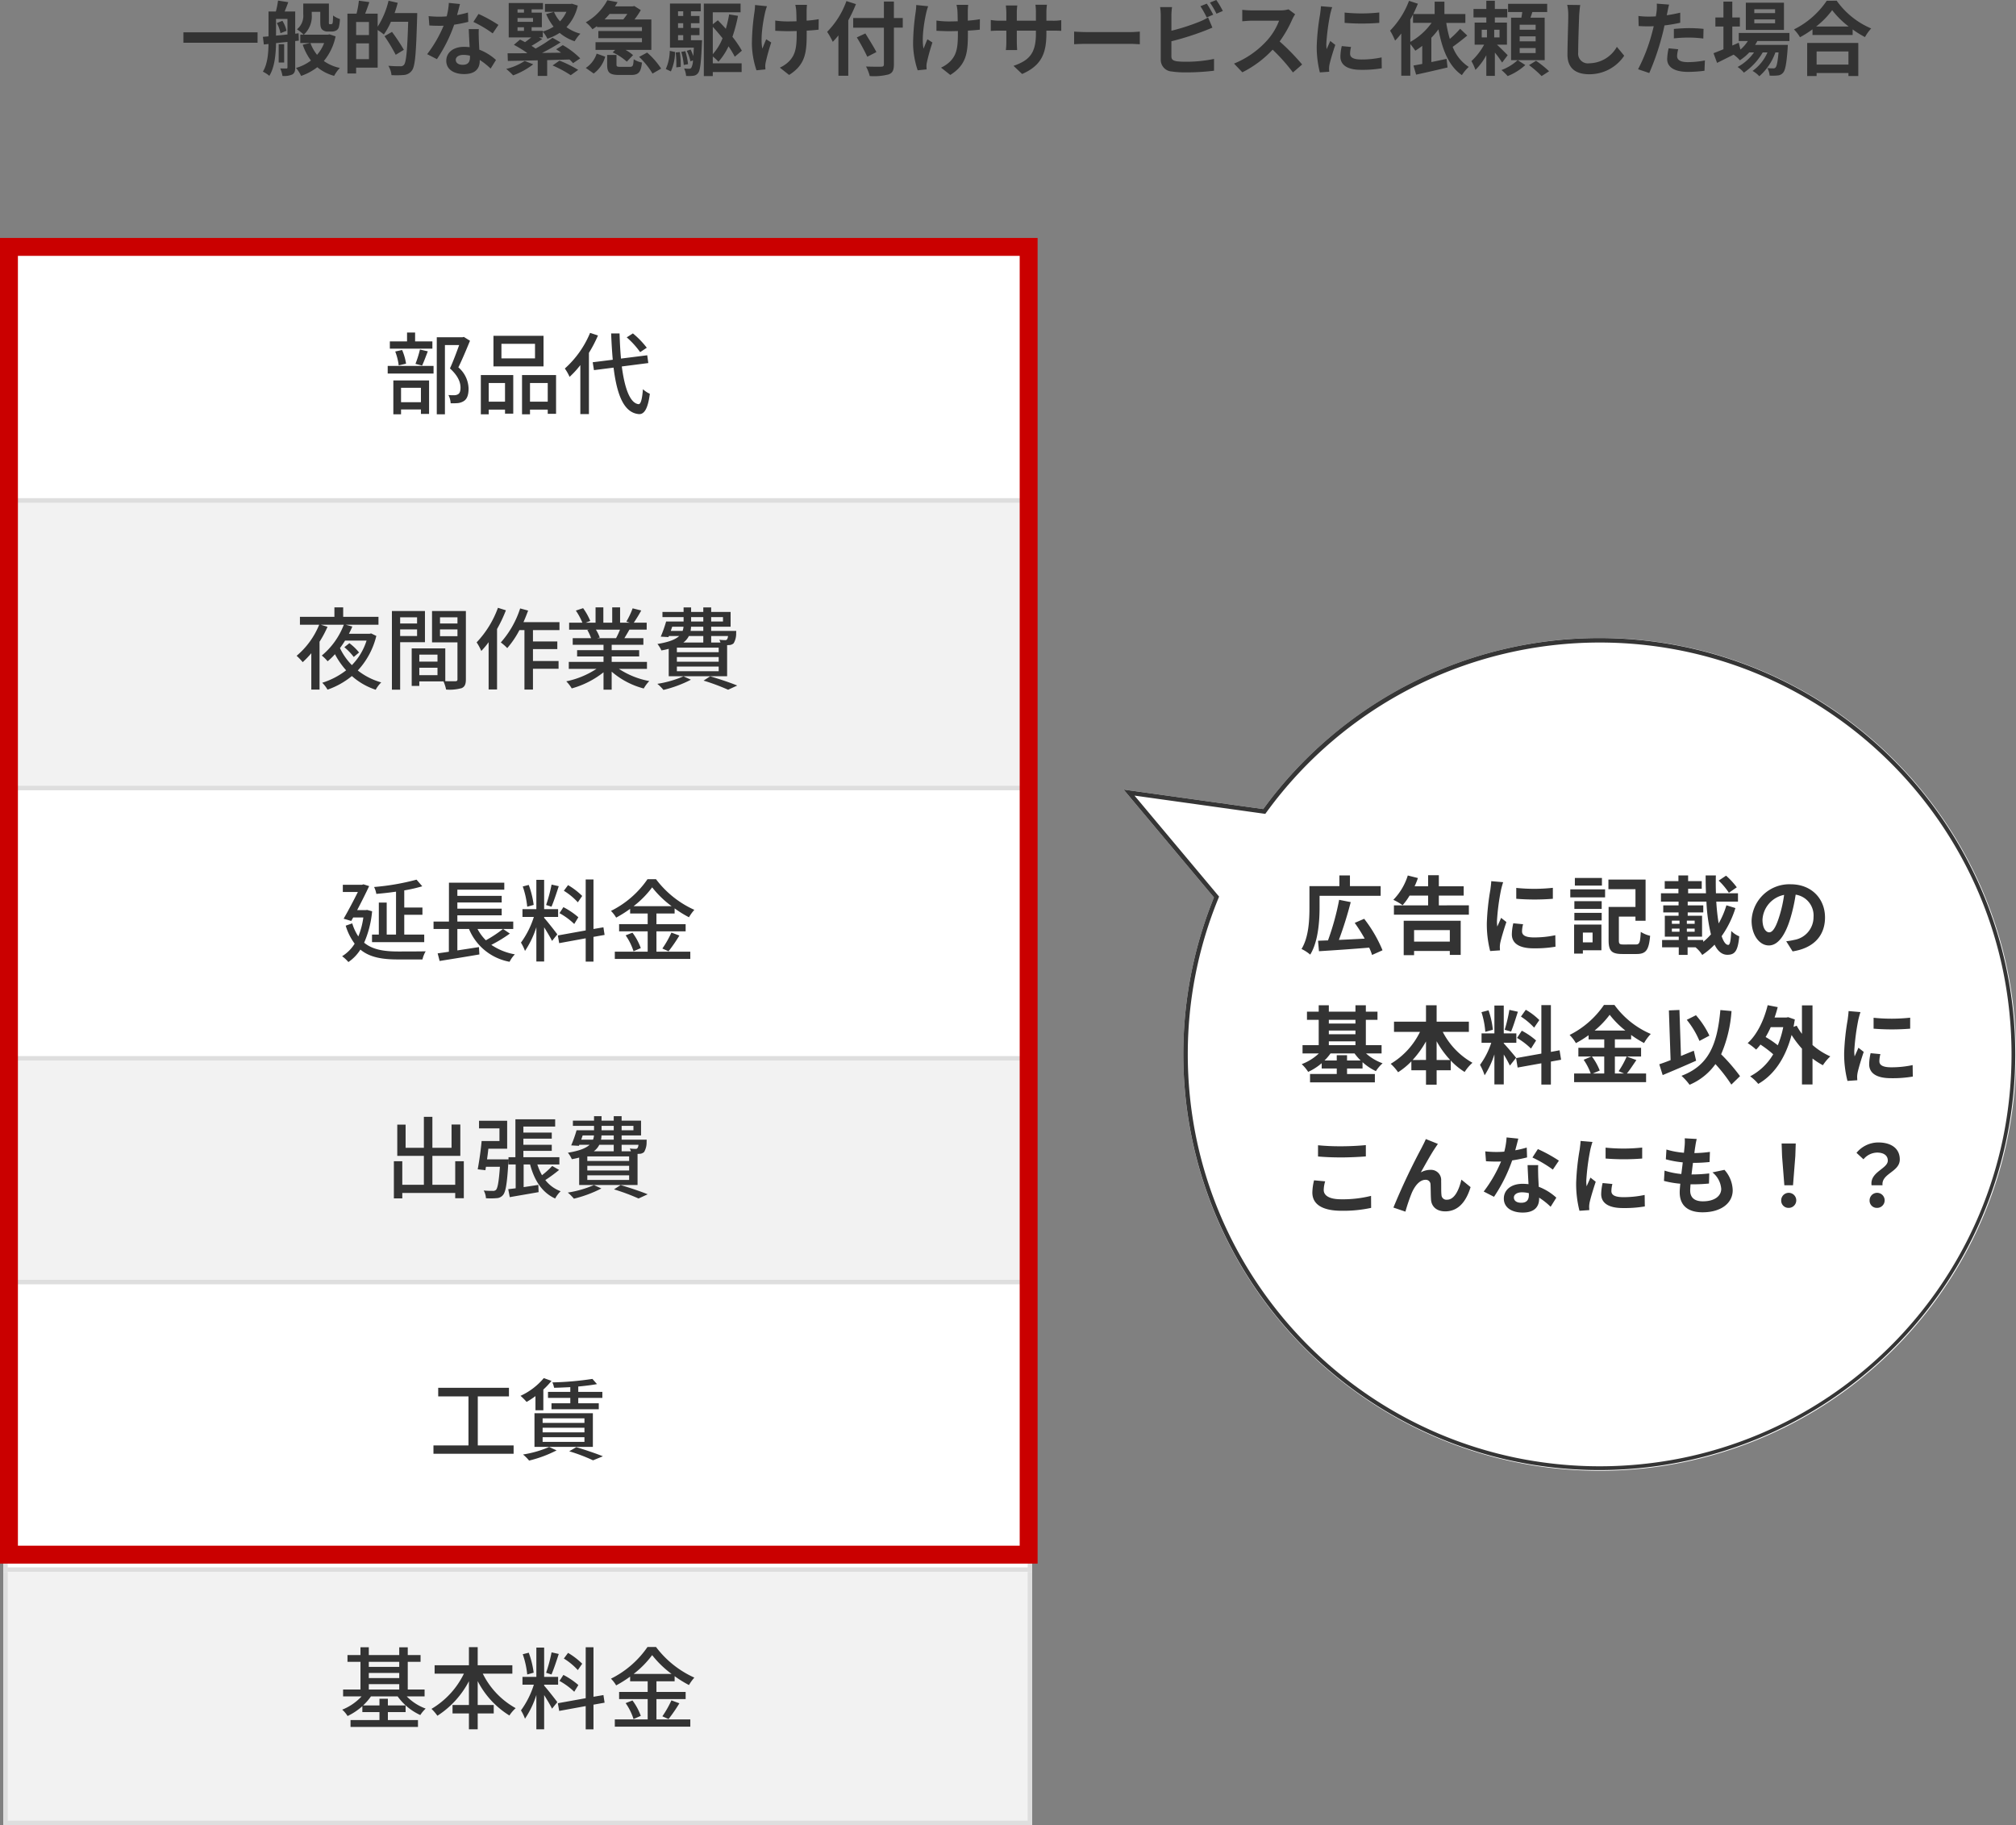
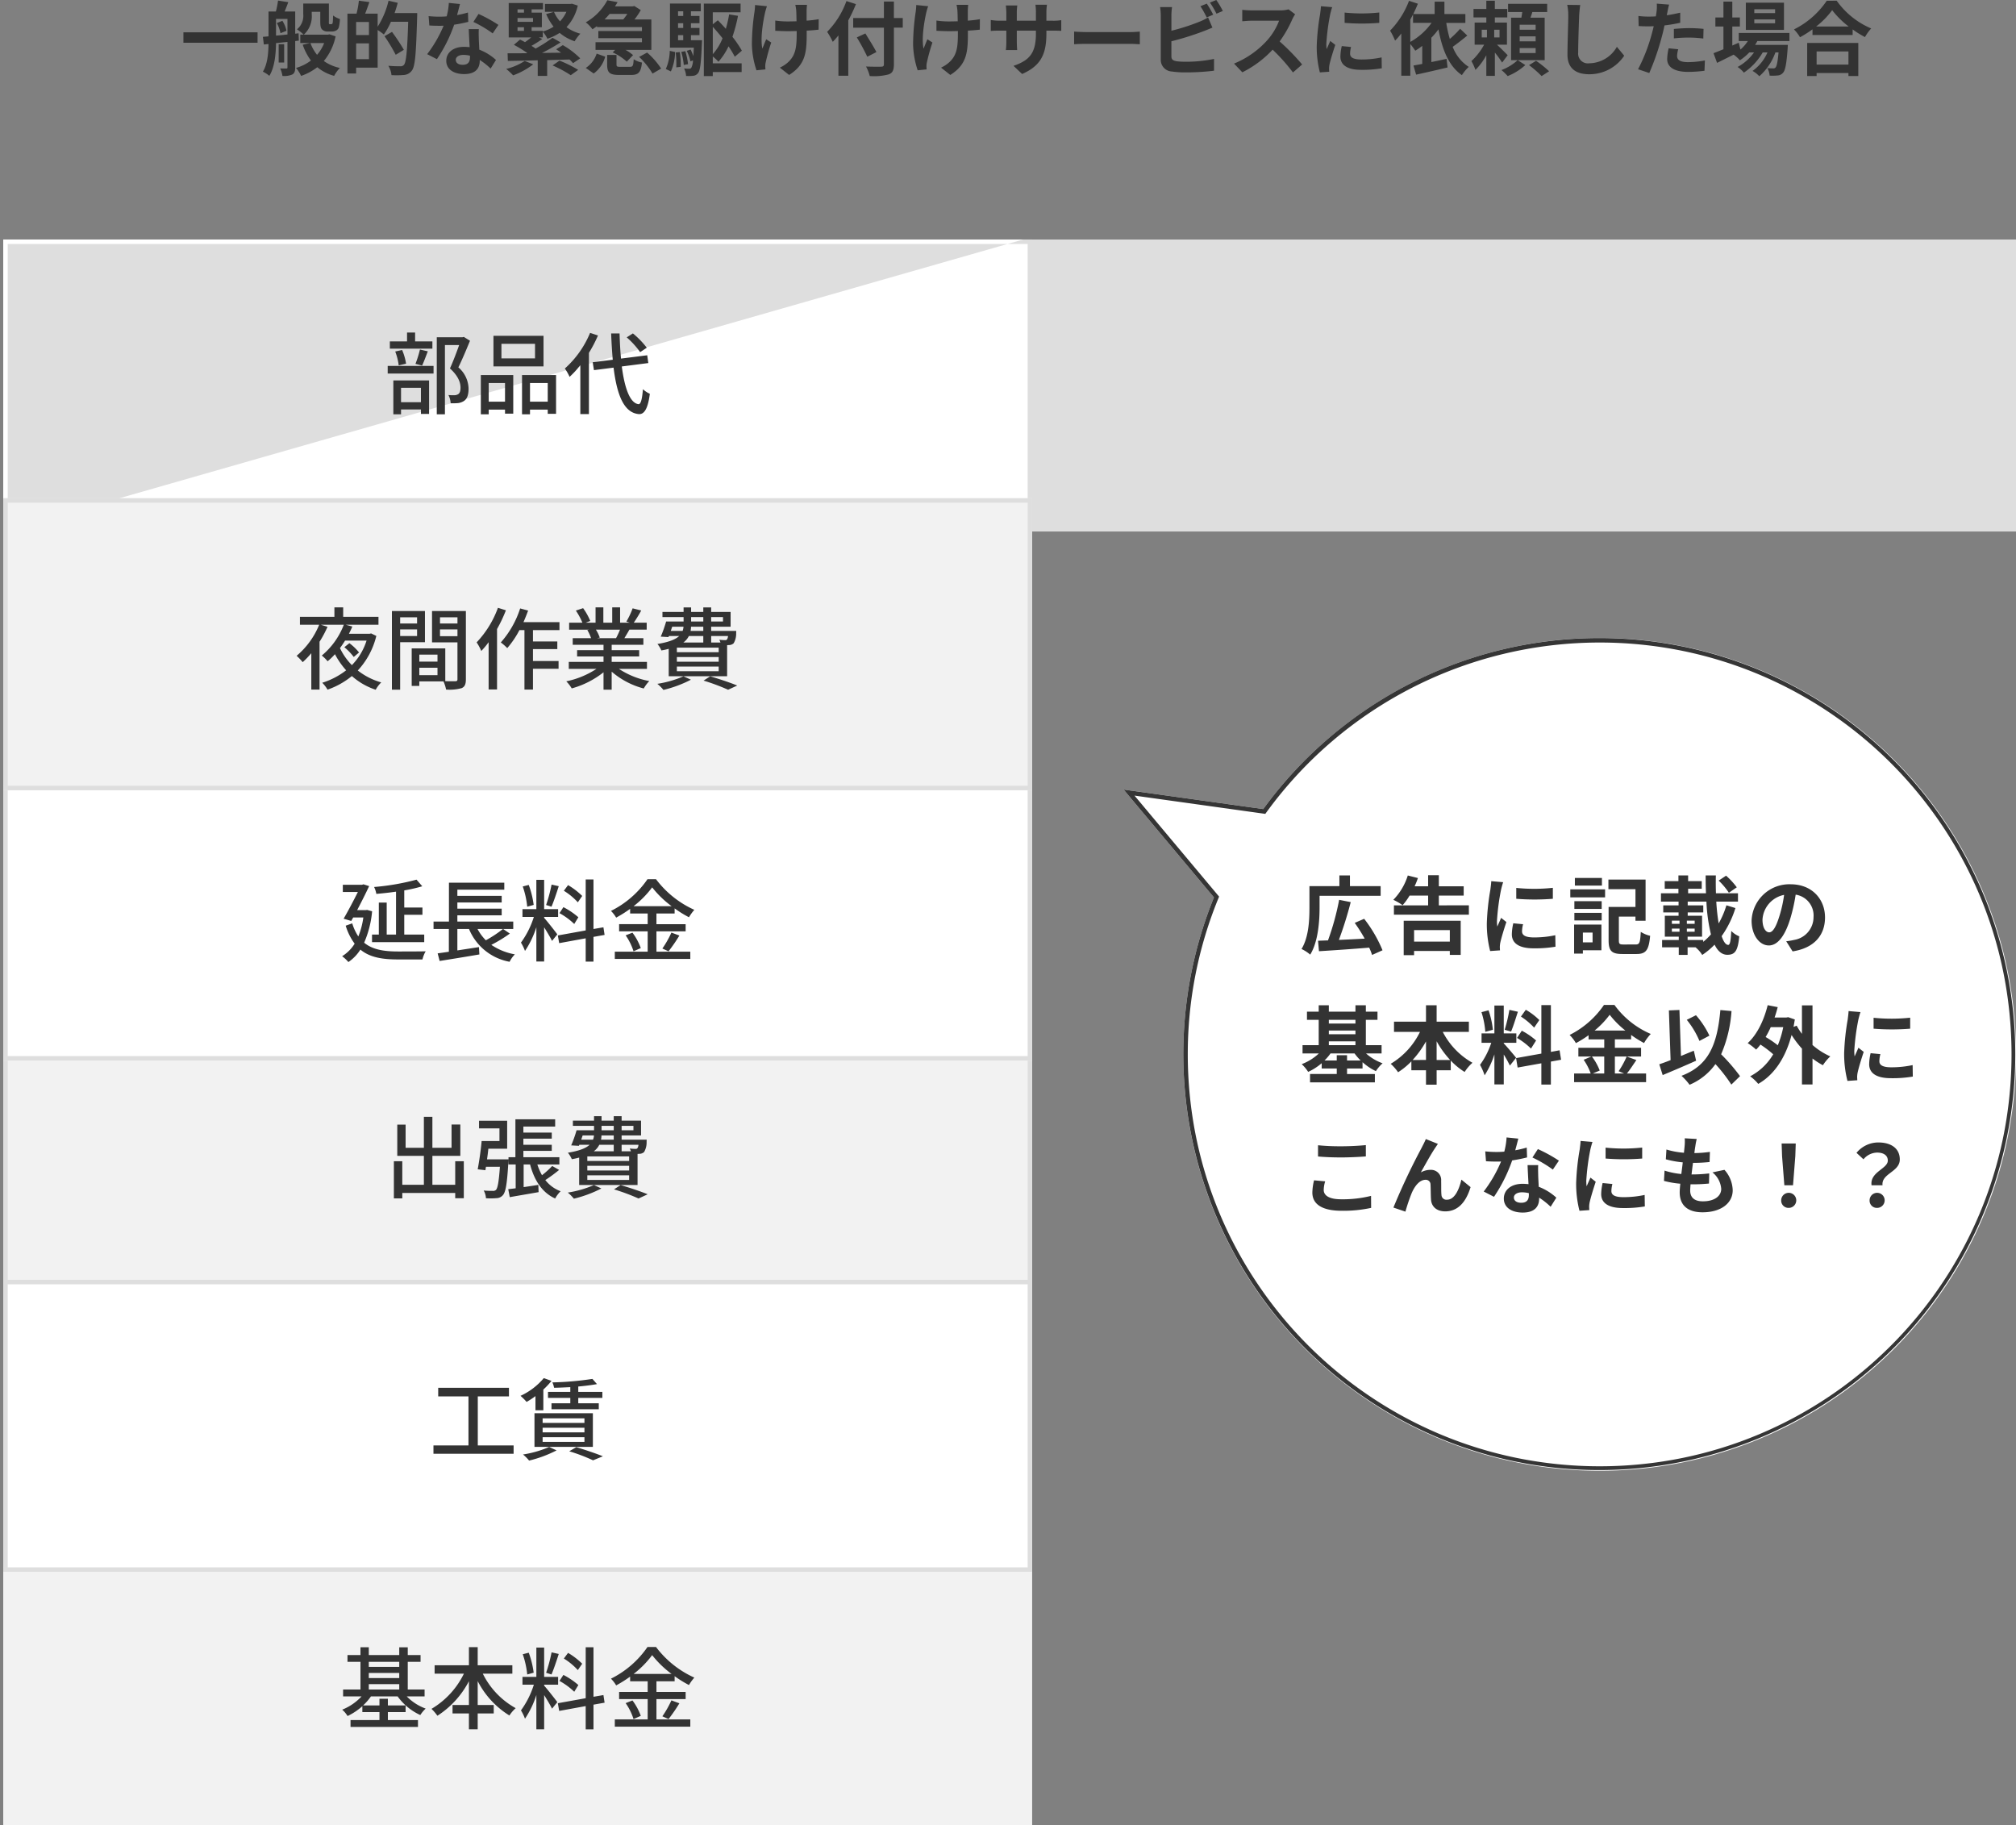
<svg xmlns="http://www.w3.org/2000/svg" width="450.224" height="407.587">
  <rect width="100%" height="100%" fill="#808080" stroke="none" />
  <path d="M40.961 7.218V9.54h16.56V7.218zm20.862-2.07a7.519 7.519 0 01.81 2.268l1.35-.54a6.988 6.988 0 00-.918-2.232zm-.18-.918h2.556v3.474c-.882.09-1.746.18-2.556.252zm5.094 4.842l-.054-1.638-.756.09v-4.95h-2.358c.252-.612.54-1.35.81-2.088l-2.286-.36a18.373 18.373 0 01-.486 2.448h-1.638v5.544l-1.26.108.216 1.71 1.044-.108c-.036 2.052-.216 4.464-1.26 6.174a6.607 6.607 0 011.44.936c1.206-1.926 1.458-4.932 1.494-7.308l2.556-.27v5.652c0 .216-.054.288-.27.288-.18 0-.774 0-1.35-.018a6.384 6.384 0 01.5 1.674 4.5 4.5 0 002.2-.324c.522-.306.648-.774.648-1.584V9.162zm-3.276.792h-1.224v4.1h1.224zm8.928-.252a8.609 8.609 0 01-1.584 2.628 9.173 9.173 0 01-1.476-2.628zm1.206-1.944l-.342.072h-5.4a5.535 5.535 0 001.764-4.554v-.54h1.908V4.79c0 1.116.126 1.512.414 1.8a1.7 1.7 0 001.206.45h.936a2.143 2.143 0 00.972-.216 1.236 1.236 0 00.612-.72 8.97 8.97 0 00.252-1.854 5.11 5.11 0 01-1.53-.792c-.018.684-.036 1.242-.072 1.494-.036.234-.072.342-.144.378a.332.332 0 01-.234.072h-.288a.183.183 0 01-.18-.09 1.938 1.938 0 01-.018-.54V.79h-5.728v2.358a3.9 3.9 0 01-1.4 3.4 10.558 10.558 0 011.494 1.188h-.756v1.872h2.2l-1.656.378a12.819 12.819 0 001.836 3.528 9.963 9.963 0 01-3.33 1.656 8.074 8.074 0 011.134 1.782 12.684 12.684 0 003.618-1.944 9.8 9.8 0 003.76 1.93 7.75 7.75 0 011.278-1.764 9.7 9.7 0 01-3.582-1.548 12.591 12.591 0 002.628-5.508zm5.94 5.544V9.684h2.862v3.528zm2.862-5.382h-2.862V4.914h2.862zm5.724-4.914c.27-.756.5-1.512.7-2.286L86.769.162a18.618 18.618 0 01-2.43 5.8V3.046h-2.79c.306-.774.63-1.674.936-2.574l-2.34-.324a19.3 19.3 0 01-.522 2.9h-2.034v13.368h1.944v-1.314h4.806V6.696a13.368 13.368 0 011.384 1.008 15.528 15.528 0 001.584-2.844h3.852c-.2 6.354-.432 9.054-.954 9.63a.96.96 0 01-.792.306c-.468 0-1.53 0-2.682-.108a5.044 5.044 0 01.7 2.088 20.177 20.177 0 002.826-.036 2.4 2.4 0 001.728-.99c.738-.954.936-3.816 1.17-11.862.018-.252.018-.972.018-.972zm2.07 8.208a43.443 43.443 0 00-2.646-4l-1.674.954a38.516 38.516 0 012.5 4.158zM102.723.9l-2.484-.252a15.136 15.136 0 01-.486 3.006c-.558.054-1.1.072-1.638.072a22.74 22.74 0 01-2.394-.126l.162 2.088c.774.054 1.512.072 2.25.072.306 0 .612 0 .936-.018a28.359 28.359 0 01-3.672 6.354l2.178 1.116a33.167 33.167 0 003.852-7.7 31.227 31.227 0 003.15-.63l-.072-2.088a22.066 22.066 0 01-2.43.576c.266-.98.5-1.894.648-2.47zm-.936 12.456c0-.63.666-1.1 1.71-1.1a6.466 6.466 0 011.458.18v.36c0 .99-.378 1.674-1.62 1.674-.994.002-1.552-.448-1.552-1.114zm5.148-6.858h-2.25c.036 1.1.126 2.7.2 4.032-.414-.036-.81-.072-1.242-.072-2.5 0-3.978 1.35-3.978 3.114 0 1.98 1.764 2.97 4 2.97 2.556 0 3.474-1.3 3.474-2.97v-.182a15.259 15.259 0 012.43 1.926l1.196-1.926a11.771 11.771 0 00-3.726-2.3c-.036-.9-.09-1.764-.108-2.286-.018-.794-.054-1.55 0-2.306zm3.1.954l1.278-1.89a31.006 31.006 0 00-4.446-2.448l-1.152 1.782a25.979 25.979 0 014.308 2.556zm7.146 6.156a13.23 13.23 0 01-4.13 1.782 16.837 16.837 0 011.548 1.44 16.905 16.905 0 004.482-2.466zm6.228 1.008a25.991 25.991 0 014.05 2.178l1.664-1.188a26.549 26.549 0 00-4.176-2.07zm-7.83-8.532h1.44v.81h-1.44zm1.44-4v.738h-1.44V2.09zm2.016 2.79h-3.456v-.846h3.456zm5.166 6.138c.36.234.738.486 1.116.756l-4.266.054a45.247 45.247 0 004.14-2.358l-1.8-1.026a32.219 32.219 0 01-3.78 2.412c-.27-.2-.576-.4-.918-.612a25.572 25.572 0 002.412-1.53l-.756-.36h.874V7.09a6.516 6.516 0 011.026 1.566 12.02 12.02 0 002.736-1.314 10.137 10.137 0 003.348 1.872 8.892 8.892 0 011.278-1.692 9.273 9.273 0 01-3.1-1.458 10.2 10.2 0 002.52-4.824l-1.3-.414-.342.054h-5.688v1.764h4.788a7.84 7.84 0 01-1.422 2.124 7.585 7.585 0 01-1.35-2.124l-1.746.5a12.41 12.41 0 001.656 2.808 8.887 8.887 0 01-2.404 1.086V6.89h-2.5v-.81h2.286V2.822h-2.286V2.09h2.538V.668h-7.65v7.686h5.022c-.414.36-.9.72-1.386 1.062a13.233 13.233 0 00-1.116-.576l-1.368 1.17a26.2 26.2 0 012.97 1.818l-.108.054c-1.6.018-3.06.018-4.266.018l.054 1.71c1.818-.036 4.14-.072 6.678-.144v3.49h2.106v-3.528c1.656-.054 3.33-.09 4.986-.144a6.59 6.59 0 01.792.828l1.6-1.08a18.036 18.036 0 00-3.888-2.952zm15.894-7.9c-.27.414-.594.846-.9 1.224h-4.176c.4-.4.774-.81 1.116-1.224zm-6.772 2.936h10.04v.882h-9.74v1.6h9.738v.9h-10.366v1.71h4.392l-.558.558a12.406 12.406 0 013.15 2.07l1.4-1.458a9.155 9.155 0 00-1.692-1.17h5.778v-6.8h-3.762a16.323 16.323 0 001.4-2.088l-1.458-.918-.342.09h-3.96c.2-.306.4-.63.576-.936l-2.286-.432a12.406 12.406 0 01-4.816 4.934 7.179 7.179 0 011.494 1.548c.36-.234.684-.468 1.008-.7zm-.738 10.368a6.894 6.894 0 002.574-3.762l-1.908-.684a6.045 6.045 0 01-2.43 3.2zm5.958-1.494c-.738 0-.864-.054-.864-.54v-2.106h-2.088v2.142c0 1.764.5 2.322 2.7 2.322h2.61c1.656 0 2.232-.54 2.466-2.772a5.107 5.107 0 01-1.844-.738c-.09 1.476-.216 1.692-.828 1.692zm4.194-2.214a17.342 17.342 0 012.986 3.726l1.926-1.116a17.041 17.041 0 00-3.132-3.582zm7.086 3.24a10.883 10.883 0 00.936-4.338l-1.188-.252a10.2 10.2 0 01-.882 4.05zm1.08-4.23a21.307 21.307 0 01.126 3.33l.99-.126a17.641 17.641 0 00-.2-3.294zm1.242-.126a14.735 14.735 0 01.558 2.916l.954-.18a14.422 14.422 0 00-.612-2.9zm-.72-3.744h1.152v1.134h-1.154zm1.152-5.328v1.044h-1.154V2.52zm0 3.726h-1.154V5.184h1.152zm1.728 2.736V7.848h1.908v-1.6h-1.908V5.186h1.908v-1.62h-1.908V2.52h2.2V.79h-6.882v9.846h5.328c-.036.738-.072 1.35-.108 1.89a13.091 13.091 0 00-.612-1.458l-.864.288a9.909 9.909 0 01.828 2.34l.558-.216a3.688 3.688 0 01-.36 1.638.52.52 0 01-.486.234 7.741 7.741 0 01-1.134-.072 4.636 4.636 0 01.45 1.676 9 9 0 001.62-.036 1.483 1.483 0 001.08-.648c.432-.54.648-2.232.828-6.57.018-.234.036-.72.036-.72zm4.88-2.992a43.836 43.836 0 012.178 2.556 11.707 11.707 0 01-2.178 3.546zm0 6.624a10.309 10.309 0 011.26 1.17 14.03 14.03 0 002.25-3.438 21 21 0 011.4 2.322l1.584-1.35a24.347 24.347 0 00-2.106-3.1 34.794 34.794 0 001.242-4.68l-1.98-.324a29.067 29.067 0 01-.738 3.222 46.23 46.23 0 00-1.782-1.908l-1.134.9V2.746h6.21V.81h-8.208v16.18h2v-.9h6.444v-1.942h-6.444zM180.223 1.08h-2.61a8.574 8.574 0 01.2 1.242c.036.486.054 1.422.072 2.43-.684.018-1.386.036-2.034.036a18.931 18.931 0 01-2.718-.2v2.286c.882.036 2 .09 2.772.09.666 0 1.332-.018 2.016-.036v.648c0 3.042-.288 4.644-1.674 6.084a6.984 6.984 0 01-2.088 1.44l2.07 1.638c3.6-2.286 3.924-4.9 3.924-9.144V6.84a40.007 40.007 0 002.664-.216l.018-2.34a23.678 23.678 0 01-2.7.324v-2.3c.02-.4.038-.832.088-1.228zm-8.942.31l-2.664-.27a12.2 12.2 0 01-.126 1.566 50.546 50.546 0 00-.576 7.182 19.577 19.577 0 001.026 5.828l2-.2c-.018-.25-.038-.556-.038-.736a4.056 4.056 0 01.108-.882 44.425 44.425 0 011.224-4.388l-1.116-.72c-.306.666-.63 1.53-.864 2.088-.486-2.232.144-6.012.594-8.01a14.348 14.348 0 01.432-1.458zM189.029.238a18.843 18.843 0 01-4.306 6.872 17.479 17.479 0 011.26 2.232c.414-.432.846-.918 1.26-1.44v9.018h2.2V4.554a33.062 33.062 0 001.71-3.636zm12.582 3.78h-1.98V.346h-2.232v3.672h-6.858v2.16h6.858v8.172c0 .4-.162.54-.612.54-.414.018-2 .018-3.384-.036a8.526 8.526 0 01.828 2.124 12.8 12.8 0 004.212-.36c.864-.324 1.188-.882 1.188-2.268V6.174h1.98zm-5.888 7.61c-.54-1.08-1.656-2.844-2.466-4.158l-1.908.882a46.6 46.6 0 012.34 4.32zm20.5-10.548h-2.61a8.574 8.574 0 01.2 1.242c.036.486.054 1.422.072 2.43-.684.018-1.386.036-2.034.036a18.931 18.931 0 01-2.718-.2v2.286c.882.036 2 .09 2.772.09.666 0 1.332-.018 2.016-.036v.648c0 3.042-.288 4.644-1.674 6.084a6.984 6.984 0 01-2.088 1.44l2.07 1.638c3.6-2.286 3.924-4.9 3.924-9.144V6.84a40.007 40.007 0 002.664-.216l.018-2.34a23.679 23.679 0 01-2.7.324v-2.3c.02-.4.038-.832.088-1.228zm-8.942.31l-2.664-.27a12.2 12.2 0 01-.126 1.566 50.546 50.546 0 00-.576 7.182 19.577 19.577 0 001.026 5.828l2-.2c-.018-.25-.038-.556-.038-.736a4.056 4.056 0 01.108-.882 44.426 44.426 0 011.224-4.388l-1.116-.72c-.306.666-.63 1.53-.864 2.088-.486-2.232.144-6.012.594-8.01a14.348 14.348 0 01.432-1.458zm26.406 6.044V6.84h1.336c.954 0 1.584.018 1.98.054V4.5a10.666 10.666 0 01-1.98.126h-1.336v-1.89a11.34 11.34 0 01.126-1.674h-2.574a11.878 11.878 0 01.108 1.674v1.89h-4.266V2.844a11 11 0 01.108-1.62h-2.556c.054.54.108 1.1.108 1.62v1.782h-1.53a11.692 11.692 0 01-1.944-.162v2.448a22.31 22.31 0 011.944-.072h1.53v2.45a14.557 14.557 0 01-.108 1.89h2.52c-.018-.36-.072-1.1-.072-1.89V6.84h4.266v.684c0 4.428-1.53 5.976-5 7.182l1.922 1.818c4.338-1.908 5.418-4.626 5.418-9.09zm6.192-.378v2.826c.666-.054 1.872-.09 2.9-.09h9.664c.756 0 1.674.072 2.106.09V7.056c-.468.036-1.26.108-2.106.108h-9.666c-.936 0-2.254-.054-2.898-.108zM269.507.81l-1.422.58a21.542 21.542 0 011.4 2.5l1.458-.612A27.798 27.798 0 00269.507.81zm2.124-.81l-1.422.576a19.084 19.084 0 011.458 2.484l1.422-.612A19.87 19.87 0 00271.631 0zm-9.882 1.584h-2.664a14.893 14.893 0 01.144 1.872v9.81a2.6 2.6 0 002.466 2.7 20.036 20.036 0 003.024.2 51.149 51.149 0 006.404-.376v-2.632a30.494 30.494 0 01-6.264.63 16.835 16.835 0 01-2.088-.108c-.81-.162-1.17-.36-1.17-1.134v-3.33a62.131 62.131 0 007.056-2.2c.594-.216 1.4-.558 2.106-.846l-.968-2.28a11.641 11.641 0 01-1.962.972 45.4 45.4 0 01-6.228 2v-3.4a13.523 13.523 0 01.144-1.878zm27.486 1.6l-1.476-1.1a6.451 6.451 0 01-1.854.234h-6.354a20.11 20.11 0 01-2.124-.126v2.556c.378-.018 1.368-.126 2.124-.126h6.1a13.947 13.947 0 01-2.682 4.41 20.178 20.178 0 01-7.38 5.166l1.856 1.948a23.71 23.71 0 006.768-5.056 41.047 41.047 0 014.536 5.092l2.052-1.782a50.6 50.6 0 00-5.022-5.148 26.464 26.464 0 002.826-4.95 8.5 8.5 0 01.63-1.112zm11.052-.378v2.3a48.311 48.311 0 007.74 0V2.79a37.014 37.014 0 01-7.74.018zm1.436 7.684l-2.07-.2a11 11 0 00-.306 2.34c.004 1.86 1.498 2.96 4.594 2.96a25.492 25.492 0 004.644-.342l-.036-2.43a21.278 21.278 0 01-4.518.468c-1.836 0-2.52-.486-2.52-1.278a6.11 6.11 0 01.212-1.518zm-4.212-8.892l-2.516-.208c-.018.576-.126 1.26-.18 1.764a50.191 50.191 0 00-.756 7.128 23.01 23.01 0 00.7 5.886l2.09-.148c-.018-.252-.036-.54-.036-.738a5.431 5.431 0 01.09-.846c.2-.954.792-2.916 1.3-4.41l-1.12-.882c-.252.594-.54 1.224-.81 1.836a8.684 8.684 0 01-.072-1.17 47.741 47.741 0 01.864-6.606c.072-.324.306-1.224.45-1.602zm17.442 2.772c.216-.378.414-.756.612-1.152v1.89h4.14a14.513 14.513 0 01-4.748 4.252zm11.128 2.056a21.239 21.239 0 01-2.3 2.268 26.754 26.754 0 01-.792-3.582h4.266v-1.98h-4.68V.378h-2.182v2.754h-4.77a37.23 37.23 0 001.026-2.3l-1.98-.648a19.228 19.228 0 01-4.23 6.66 14.347 14.347 0 011.116 2.232 15.577 15.577 0 001.386-1.6v9.426h2.016V9.828a17.708 17.708 0 011.116 1.494 17.136 17.136 0 001.55-1.08v4.032c-.72.144-1.386.252-1.962.36l.594 2.034a325.683 325.683 0 007.018-1.602l-.216-1.926c-1.134.252-2.3.5-3.4.72V8.424a15.827 15.827 0 001.584-1.872c.864 4.554 2.3 8.208 5.238 10.224a9.426 9.426 0 011.528-1.836 9.191 9.191 0 01-3.584-4.482c1.026-.72 2.214-1.656 3.258-2.52zm4.824.216h1.17v1.71h-1.17zm3.978 1.71h-1.188v-1.71h1.188zm1.818 3.978c-.342-.36-1.584-1.6-2.394-2.358h2.232V5.04h-2.7V3.89h2.772V2h-2.772V.164h-1.908V2h-2.862v1.89h2.862v1.152h-2.608v4.932h2.124a14.458 14.458 0 01-2.844 3.672 11.359 11.359 0 01.9 1.962 13.72 13.72 0 002.43-3.276v4.606h1.908v-5.2a21.56 21.56 0 011.62 2.232zm2.232 1.1a11.041 11.041 0 01-3.618 2.212 12.351 12.351 0 011.386 1.35 13.076 13.076 0 003.942-2.466zm4.014-6.786h-3.564V5.526h3.564zm0 2.592h-3.564V8.118h3.564zm0 2.61h-3.564v-1.118h3.564zm2.016-7.9h-3.168c.144-.4.288-.828.414-1.26h3.314V.85h-8.73v1.836h3.168a27.47 27.47 0 01-.2 1.26h-2.3v9.486h7.506zm-3.492 10.6a23.565 23.565 0 012.808 2.444l1.674-1.078a23.975 23.975 0 00-2.916-2.34zm11.43-13.428l-2.9-.036a11.48 11.48 0 01.234 2.43c0 1.548-.18 6.282-.18 8.694 0 3.078 1.908 4.374 4.86 4.374a9.318 9.318 0 007.812-4.14l-1.638-1.98a7.2 7.2 0 01-6.156 3.672 2.175 2.175 0 01-2.484-2.412c0-2.232.144-6.264.216-8.208.038-.722.128-1.64.236-2.396zM374.789 11l-2.142-.216a12.588 12.588 0 00-.324 2.406c0 1.818 1.638 2.862 4.662 2.862a28.9 28.9 0 003.672-.252l.09-2.3a21.125 21.125 0 01-3.744.378c-1.926 0-2.466-.594-2.466-1.386a6.167 6.167 0 01.252-1.494zm-2.034-9.972l-2.754-.216a9.227 9.227 0 01-.054 1.818q-.054.432-.162 1.026-.837.054-1.62.054a17.813 17.813 0 01-2.268-.144l.054 2.25c.63.036 1.314.072 2.178.072.378 0 .774-.018 1.188-.036-.108.522-.252 1.026-.378 1.512a38.973 38.973 0 01-3.116 8.098l2.5.846a55.936 55.936 0 002.862-8.334c.2-.738.378-1.53.54-2.3a33.136 33.136 0 003.51-.594V2.83c-.99.234-2 .432-3.006.576.054-.252.108-.486.144-.684.076-.4.238-1.21.382-1.696zm1.062 5.436V8.57a30.927 30.927 0 013.474-.18 26.388 26.388 0 013.1.216l.054-2.16a31.653 31.653 0 00-3.168-.162c-1.154-.002-2.454.088-3.46.178zm22.606-3.53h-4.644V2.07h4.644zm0 2.268h-4.644v-.864h4.644zm1.98-4.608h-8.514v6.084h8.514zm1.224 8.568v-1.8h-11.32v1.8h2.034a8.768 8.768 0 01-1.656 1.908l-.378-1.53-1.44.63V5.922h1.692V3.906h-1.692V.36h-1.98v3.546h-1.8v2.016h1.8v5.076c-.846.342-1.6.648-2.214.882l.792 2.16c1.1-.54 2.394-1.188 3.69-1.836a7.414 7.414 0 011.4 1.26 11.185 11.185 0 002.106-1.764h1.062a10.858 10.858 0 01-3.672 3.258 6.324 6.324 0 011.4 1.26 13.735 13.735 0 004.212-4.518h1.062a9.9 9.9 0 01-3.34 4.14 5.9 5.9 0 011.512 1.188 12.827 12.827 0 003.6-5.328h.7c-.2 2.178-.414 3.1-.666 3.366a.616.616 0 01-.54.2c-.234 0-.7 0-1.278-.054a4.269 4.269 0 01.486 1.674 11.314 11.314 0 001.818-.036 1.678 1.678 0 001.188-.612c.486-.522.774-1.962 1.026-5.472.018-.252.036-.738.036-.738h-7.308c.18-.288.36-.576.5-.864zm13.176 2.322v2.934h-7.11v-2.934zm-9.216 5.49h2.106v-.666h7.11v.666h2.2V9.59h-11.414zm2-11.052a18.392 18.392 0 003.582-3.654 19.718 19.718 0 003.69 3.654zm2.376-5.76a19.056 19.056 0 01-7.326 6.408 8.741 8.741 0 011.35 1.746 25.08 25.08 0 002.79-1.764v1.26h8.964V6.57a21.59 21.59 0 002.754 1.71 10.462 10.462 0 011.386-1.926 18.082 18.082 0 01-7.7-6.192z" fill="#333" />
  <path d="M264.266 235.462a92.708 92.708 0 016.836-35.06l-20.177-24.086 31.189 4.357a92.988 92.988 0 11-17.848 54.789z" fill="#fff" />
  <path d="M357.244 143.484a92.018 92.018 0 00-74.319 37.779l-.353.483-29.212-4.08 18.895 22.556-.23.562a91.48 91.48 0 00-6.762 34.682 92.664 92.664 0 001.869 18.538 91.471 91.471 0 0013.842 32.88 92.251 92.251 0 0040.469 33.326 91.509 91.509 0 0017.264 5.359 92.883 92.883 0 0037.076 0 91.471 91.471 0 0032.888-13.839 92.252 92.252 0 0033.326-40.469 91.51 91.51 0 005.359-17.264 92.882 92.882 0 000-37.076 91.469 91.469 0 00-13.839-32.887 92.253 92.253 0 00-40.471-33.323 91.507 91.507 0 00-17.264-5.359 92.661 92.661 0 00-18.538-1.868m0-1a92.9 92.9 0 11-86.142 57.918l-20.177-24.086 31.189 4.357a92.851 92.851 0 0175.13-38.189z" fill="#353535" />
  <path d="M294.693 200.047h13.642v-2.166h-6.859v-2.394h-2.356v2.394h-6.688v4.788c0 2.679-.133 6.574-1.767 9.253a8.682 8.682 0 011.938 1.254c1.786-2.869 2.09-7.5 2.09-10.507zm14.06 12.16a30.122 30.122 0 00-4.1-7.03l-2.109.912a35.716 35.716 0 012.223 3.515c-1.957.114-3.952.209-5.757.285a85.329 85.329 0 002.641-8.436l-2.584-.513a58.164 58.164 0 01-2.493 9.063c-.817.019-1.558.057-2.223.076l.209 2.337a548.63 548.63 0 0011.21-.798 11.571 11.571 0 01.646 1.634zm15.029-4.5v2.565h-7.98v-2.568zm-10.3 5.586h2.318v-.932h7.98v.874h2.432v-7.621h-12.728zm7.849-11.118v-2.185h5.548v-2.071h-5.548v-2.47h-2.394v2.47h-3.021a16.963 16.963 0 00.741-1.843l-2.261-.57a13.59 13.59 0 01-3.23 5.434 13.069 13.069 0 012.071 1.2 13.34 13.34 0 001.558-2.147h4.142v2.185h-7.638v2.083h16.739v-2.09zm17.29-3.9v2.432a51 51 0 008.17 0v-2.446a39.07 39.07 0 01-8.17.019zm1.52 8.113l-2.185-.209a11.608 11.608 0 00-.323 2.47c0 1.962 1.576 3.121 4.845 3.121a26.908 26.908 0 004.9-.361l-.038-2.565a22.46 22.46 0 01-4.769.494c-1.938 0-2.66-.513-2.66-1.349a6.449 6.449 0 01.23-1.596zm-4.446-9.386l-2.66-.228c-.019.608-.133 1.33-.19 1.862a52.981 52.981 0 00-.8 7.524 24.288 24.288 0 00.743 6.218l2.2-.152a12.48 12.48 0 01-.038-.779 5.733 5.733 0 01.095-.893c.209-1.007.836-3.078 1.368-4.655l-1.174-.931c-.266.627-.57 1.292-.855 1.938a9.166 9.166 0 01-.075-1.235 50.393 50.393 0 01.912-6.973c.075-.337.322-1.292.474-1.691zm22.059-.95h-6.045v1.71h6.042zm-2.09 12.2v2.185h-2.166v-2.182zm1.976-1.786h-6.1v6.482h1.957v-.741h4.142zm-6.042-.931h6.1v-1.688h-6.1zm0-2.565h6.1v-1.729h-6.1zm-.912-2.584h7.771V198.6h-7.771zm11.894 10.529c-.893 0-1.045-.133-1.045-.931v-5.3h3.705v.931h2.261v-9.2h-8.3v2.146h6.042v3.971h-6v7.448c0 2.432.741 3.059 3.1 3.059h3.135c2.147 0 2.755-.912 3.04-4.066a6.774 6.774 0 01-2.09-.874c-.133 2.375-.266 2.812-1.121 2.812zm25.289-12.768a16.569 16.569 0 00-2.394-2.6l-1.653 1.1a15.577 15.577 0 012.28 2.717zm-7.5 11.761h-3.482v-.741h3.23v-4.674h-3.208v-.741h3.477v-1.577h-3.477v-.836h4.18a37.544 37.544 0 001.007 7.315 13.017 13.017 0 01-1.729 1.672zm-6.997-2.547h1.71v.7h-1.71zm0-1.767h1.71v.7h-1.71zm3.344.7v-.7h1.748v.7zm0 1.767v-.7h1.748v.7zm8.835-5.9a18.952 18.952 0 01-1.729 4.047 45.325 45.325 0 01-.532-4.864h4.845v-1.862h-4.921a69.497 69.497 0 01-.019-3.99h-2.28c0 1.349.019 2.679.076 3.99h-3.99v-1.007h3.04v-1.714h-3.04v-1.273h-2.166v1.273h-3.059v1.71h3.059v1.007h-3.9v1.862h3.933v.836h-3.42v1.577h3.42v.741h-3.073v4.674h3.114v.741h-3.722v1.633h3.722v1.691h1.976v-1.691h1.767a7.042 7.042 0 011.5 1.71 16.849 16.849 0 002.757-2.299c.7 1.425 1.634 2.261 2.85 2.261 1.672 0 2.356-.817 2.66-4.123a5.274 5.274 0 01-1.786-1.2c-.1 2.2-.285 3.116-.665 3.116-.57 0-1.064-.722-1.482-1.957a22.179 22.179 0 003.078-6.27zm22.021 2.717c0-4.142-2.964-7.41-7.676-7.41a8.442 8.442 0 00-8.721 8.132c0 3.211 1.748 5.529 3.857 5.529 2.071 0 3.705-2.356 4.845-6.194a38.424 38.424 0 001.14-5.149 4.7 4.7 0 013.99 5.016 5.156 5.156 0 01-4.332 5.092 14.614 14.614 0 01-1.767.3l1.425 2.26c4.788-.741 7.239-3.572 7.239-7.581zm-13.963.47a5.981 5.981 0 014.826-5.51 28.52 28.52 0 01-1.007 4.6c-.779 2.565-1.52 3.762-2.318 3.762-.743-.002-1.501-.933-1.501-2.852zm-92.779 31.47v-1.178h-2.3v1.178h-2.735a11.629 11.629 0 001.349-1.577h5.358a11.788 11.788 0 001.368 1.577zm-4.066-4.275h5.945v.855h-5.945zm5.945-4.807v.836h-5.945v-.836zm-5.945 2.394h5.945v.831h-5.945zm11.78 5.111v-1.843h-3.515v-5.662h2.6v-1.824h-2.6v-1.425h-2.32v1.425h-5.945v-1.425h-2.261v1.425h-2.622v1.824h2.622v5.662h-3.61v1.843h3.648a11.477 11.477 0 01-3.838 2.394 8.95 8.95 0 011.444 1.726 12.557 12.557 0 003.021-1.938v1.178h3.363v1.235h-5.966v1.865h14.478v-1.862h-6.213v-1.235h3.458v-1.406a12.223 12.223 0 002.983 1.995 8.218 8.218 0 011.5-1.748 11.162 11.162 0 01-3.7-2.2zm12.293 1.463v-4.18a21.176 21.176 0 003.021 4.18zm-5.358 0a22.14 22.14 0 002.983-4.143v4.142zm12.559-6.27v-2.28h-7.2v-3.667h-2.376v3.667h-7.144v2.28h5.8a16.878 16.878 0 01-6.541 7.127 11.171 11.171 0 011.653 1.881 16.135 16.135 0 002.964-2.432v1.995h3.268v3.211h2.375v-3.213h3.154v-2.166a15.544 15.544 0 003.1 2.546 9.606 9.606 0 011.748-2.052 16.6 16.6 0 01-6.63-6.897zm15.732-2.641a14.278 14.278 0 00-3.021-2.3l-1.083 1.52a15.286 15.286 0 012.945 2.47zm-4.978 3.99a16.068 16.068 0 013.117 2.378l1.14-1.805a15.868 15.868 0 00-3.192-2.185zm-1.71-6.27a35.343 35.343 0 01-1.045 4.448l1.425.4c.475-1.1 1.026-2.907 1.52-4.427zm-3.686 4.448a19.05 19.05 0 00-.969-4.351l-1.577.418a18.788 18.788 0 01.855 4.389zm5.187 6.251c-.4-.532-2.2-2.66-2.755-3.211v-.133h2.812v-2.107h-2.812v-6.217h-2.09v6.217h-2.869v2.109h2.166a17.589 17.589 0 01-2.508 4.921 13.427 13.427 0 011.026 2.337 19.5 19.5 0 002.185-4.674v6.707h2.09v-6.673a25.38 25.38 0 011.368 2.47zm10.051.437l-.342-2.109-1.938.361v-10.452h-2.128v10.83l-5.643 1.007.342 2.109 5.3-.95v4.75h2.128v-5.134zm9.633-.722v3.8h-2.565l1.558-.665a12.818 12.818 0 00-1.751-3.137zm-2.147-5.8a19.82 19.82 0 003.363-3.515 20.272 20.272 0 003.5 3.515zm7.163 5.8a19.734 19.734 0 01-1.805 3.287l1.235.513h-2.071v-3.8h5.852v-1.94h-5.852v-1.881h3.629v-.988a24.015 24.015 0 002.888 1.805 10.613 10.613 0 011.5-2.033 19.413 19.413 0 01-8.113-6.479h-2.337a20.263 20.263 0 01-7.676 6.707 8.856 8.856 0 011.406 1.824 24.281 24.281 0 002.831-1.767v.931h3.5v1.881h-5.779v1.938h2.907l-1.729.736a13.054 13.054 0 011.577 3.059h-3.705v1.941h16.074v-1.936h-4.294c.665-.8 1.406-1.957 2.128-3zm18.468-4.655a19.372 19.372 0 00-3-4.56l-2.052 1.026a19.363 19.363 0 012.831 4.712zm-3.477 3.363c-.95.38-1.919.779-2.869 1.178l-.342-10.279-2.356.1.38 11.1c-.95.38-1.805.684-2.527.931l.76 2.413c2.147-.893 4.959-2.09 7.467-3.211zm10.317 5.681a41.438 41.438 0 00-4.218-4.883 29.368 29.368 0 002.318-9.652l-2.489-.228c-.7 7.809-2.66 12.407-8.683 14.687a13.285 13.285 0 011.805 2 13.566 13.566 0 005.776-4.617 34.859 34.859 0 013.553 4.579zm9.652-10.944a21.538 21.538 0 01-1.216 4.047 23.366 23.366 0 00-2.717-1.843 20.055 20.055 0 001.14-2.2zm6.536-4.864h-2.356v6.363a12.9 12.9 0 01-1.178-1.824l-.7.266q.143-.8.285-1.653l-1.482-.513-.4.076h-2.639c.266-.76.494-1.52.7-2.318l-2.242-.437c-.836 3.4-2.375 6.574-4.465 8.474a13.621 13.621 0 011.881 1.444 9.341 9.341 0 00.969-1.121 24.249 24.249 0 012.85 2.166 12.905 12.905 0 01-5.149 4.921 9.569 9.569 0 011.805 1.691c3.382-1.919 6.023-5.548 7.448-10.925a21.57 21.57 0 002.318 3.059v8h2.356v-5.8a16.059 16.059 0 002.318 1.5 10.866 10.866 0 011.653-1.976 15.661 15.661 0 01-3.972-2.54zm13.642 2.774v2.432a51 51 0 008.17 0v-2.453a39.07 39.07 0 01-8.17.019zm1.52 8.113l-2.185-.209a11.608 11.608 0 00-.323 2.47c0 1.957 1.577 3.116 4.845 3.116a26.908 26.908 0 004.9-.361l-.038-2.565a22.46 22.46 0 01-4.769.494c-1.938 0-2.66-.513-2.66-1.349a6.449 6.449 0 01.23-1.598zm-4.446-9.386l-2.66-.228c-.019.608-.133 1.33-.19 1.862a52.981 52.981 0 00-.8 7.524 24.288 24.288 0 00.741 6.213l2.2-.152a12.48 12.48 0 01-.038-.779 5.733 5.733 0 01.1-.893c.209-1.007.836-3.078 1.368-4.655l-1.178-.931c-.266.627-.57 1.292-.855 1.938a9.167 9.167 0 01-.076-1.235 50.393 50.393 0 01.912-6.973c.077-.339.324-1.294.476-1.693zm-121.144 29.739v2.508c1.539.133 3.192.209 5.187.209 1.805 0 4.161-.114 5.491-.228v-2.527c-1.463.152-3.629.266-5.51.266a49.842 49.842 0 01-5.168-.228zm1.6 8.056l-2.489-.228a12.291 12.291 0 00-.38 2.736c0 2.6 2.185 4.066 6.536 4.066a29.278 29.278 0 006.591-.646l-.019-2.679a26.088 26.088 0 01-6.669.76c-2.736 0-3.9-.874-3.9-2.09a7 7 0 01.326-1.919zm25.175-8.36l-2.7-1.083c-.323.8-.684 1.425-.931 1.938a146.694 146.694 0 00-6.31 13.362l2.679.912a39.955 39.955 0 011.445-4.242c.684-1.539 1.748-2.869 3.04-2.869a1.043 1.043 0 011.121 1.064c.057.779.038 2.337.114 3.344.076 1.387 1.064 2.641 3.173 2.641 2.907 0 4.674-2.166 5.662-5.415l-2.052-1.672c-.551 2.356-1.558 4.484-3.211 4.484a1.1 1.1 0 01-1.235-1.026c-.1-.8-.038-2.318-.076-3.173a2.266 2.266 0 00-2.356-2.47 4.419 4.419 0 00-2.185.57c.95-1.672 2.28-4.1 3.211-5.472.208-.304.417-.627.607-.893zm17.955-1.178l-2.622-.266a15.978 15.978 0 01-.513 3.173c-.589.057-1.159.076-1.729.076a24 24 0 01-2.527-.133l.171 2.2c.817.057 1.6.076 2.375.076.323 0 .646 0 .988-.019a29.935 29.935 0 01-3.876 6.707l2.3 1.178a35.009 35.009 0 004.061-8.128 32.963 32.963 0 003.325-.665l-.076-2.2a23.292 23.292 0 01-2.565.608c.285-1.03.532-1.999.684-2.607zm-.992 13.148c0-.665.7-1.159 1.805-1.159a6.826 6.826 0 011.539.19v.38c0 1.045-.4 1.767-1.71 1.767-1.045 0-1.634-.475-1.634-1.178zm5.434-7.239h-2.375c.038 1.159.133 2.85.209 4.256-.437-.038-.855-.076-1.311-.076-2.641 0-4.2 1.425-4.2 3.287 0 2.09 1.862 3.135 4.218 3.135 2.7 0 3.667-1.368 3.667-3.135v-.19a16.108 16.108 0 012.565 2.033l1.273-2.033a12.425 12.425 0 00-3.933-2.432c-.038-.95-.1-1.862-.114-2.413-.013-.836-.056-1.634.001-2.432zm3.268 1.007l1.349-1.995a32.728 32.728 0 00-4.693-2.584l-1.216 1.881a27.423 27.423 0 014.56 2.698zm11.78-4.9v2.432a51 51 0 008.17 0v-2.453a39.07 39.07 0 01-8.17.019zm1.52 8.113l-2.182-.211a11.608 11.608 0 00-.323 2.47c0 1.957 1.577 3.116 4.845 3.116a26.908 26.908 0 004.9-.361l-.038-2.565a22.46 22.46 0 01-4.769.494c-1.938 0-2.66-.513-2.66-1.349a6.449 6.449 0 01.227-1.596zm-4.446-9.386l-2.66-.228c-.019.608-.133 1.33-.19 1.862a52.981 52.981 0 00-.8 7.524 24.288 24.288 0 00.741 6.213l2.2-.152a12.48 12.48 0 01-.038-.779 5.733 5.733 0 01.1-.893c.209-1.007.836-3.078 1.368-4.655l-1.178-.931c-.266.627-.57 1.292-.855 1.938a9.167 9.167 0 01-.076-1.235 50.393 50.393 0 01.912-6.973c.077-.344.324-1.294.476-1.693zm23.275-.665l-2.679-.152a10.176 10.176 0 01-.019 1.691c-.038.437-.1.95-.152 1.539a17.943 17.943 0 01-3.914-.722l-.133 2.185a22.311 22.311 0 003.781.684c-.1.855-.209 1.748-.323 2.6a17.46 17.46 0 01-3.743-.76l-.133 2.3a21.258 21.258 0 003.648.627c-.076.779-.133 1.463-.133 1.919 0 3.173 2.109 4.465 5.092 4.465 4.161 0 6.745-2.052 6.745-4.921a7.082 7.082 0 00-1.843-4.56l-2.679.57a5.183 5.183 0 011.957 3.686c0 1.558-1.444 2.774-4.1 2.774-1.862 0-2.831-.836-2.831-2.413 0-.342.038-.817.076-1.387h.76c1.2 0 2.3-.076 3.363-.171l.057-2.261a32.914 32.914 0 01-3.819.228h-.133c.1-.855.209-1.748.323-2.584a34.243 34.243 0 003.705-.19l.076-2.261a26.8 26.8 0 01-3.477.266c.076-.627.152-1.14.209-1.463a17.007 17.007 0 01.319-1.691zm19.57 10.336h1.938l.513-6.5.095-2.831h-3.154l.1 2.831zm.969 5.054a1.682 1.682 0 10-1.672-1.672 1.617 1.617 0 001.672 1.67zm18.506-5.054h2.451c-.285-2.641 3.857-2.964 3.857-5.757 0-2.527-2.014-3.8-4.769-3.8a6.321 6.321 0 00-4.9 2.318l1.558 1.444a4.028 4.028 0 013.04-1.5c1.482 0 2.394.646 2.394 1.786-.002 1.84-4.03 2.524-3.631 5.507zm1.235 5.054a1.682 1.682 0 10-1.672-1.672 1.606 1.606 0 001.672 1.67z" fill="#333" />
  <path fill="#f2f2f2" d="M.723 229.321h229.78v63.85H.723z" />
  <path d="M1.723 230.321v61.85h227.78v-61.85H1.723m-1-1h229.78v63.85H.723z" fill="#dedede" />
  <path fill="#f2f2f2" d="M.723 343.737h229.78v63.85H.723z" />
-   <path d="M1.723 344.737v61.85h227.78v-61.85H1.723m-1-1h229.78v63.85H.723z" fill="#dedede" />
  <path fill="#fff" d="M.723 168.914h229.78v67.925H.723z" />
  <path d="M1.723 169.914v65.925h227.78v-65.925H1.723m-1-1h229.78v67.925H.723z" fill="#dedede" />
  <path fill="#fff" d="M.723 53.481h229.78v65.208H.723z" />
-   <path d="M1.723 54.481v63.208h227.78V54.481H1.723m-1-1h229.78v65.208H.723z" fill="#dedede" />
+   <path d="M1.723 54.481v63.208h227.78V54.481m-1-1h229.78v65.208H.723z" fill="#dedede" />
  <path fill="#f2f2f2" d="M.723 111.26h229.78v65.208H.723z" />
  <path d="M1.723 112.26v63.208h227.78V112.26H1.723m-1-1h229.78v65.208H.723z" fill="#dedede" />
  <path fill="#fff" d="M.723 285.803h229.78v65.208H.723z" />
  <path d="M1.723 286.803v63.208h227.78v-63.208H1.723m-1-1h229.78v65.208H.723z" fill="#dedede" />
  <path d="M101.663 259.318v5.26h-5.1v-6.46h6.24v-7h-1.96v5.2h-4.28v-6.92h-1.9v6.92h-4.08v-5.18h-1.86v6.98h5.94v6.46h-4.82v-5.26h-1.88v8.3h1.88v-1.22h11.82v1.18h1.92v-8.26zm7.1-.42c.12-.78.22-1.58.3-2.38h4.2v-6.24h-6.28v1.7h4.56v2.82h-3.98c-.18 2.02-.56 4.66-.88 6.32l1.72.2.12-.76h3.12c-.24 3.38-.5 4.76-.88 5.16a.926.926 0 01-.7.22c-.36 0-1.18 0-2.04-.08a3.871 3.871 0 01.5 1.72 15.306 15.306 0 002.4-.02 1.9 1.9 0 001.38-.66c.62-.66.94-2.52 1.22-7.24.02-.22.04-.76.04-.76zm14.56 1.48a19.88 19.88 0 01-2.28 2.06 12.975 12.975 0 01-1.04-2.4h4.92v-1.62h-8.04v-1.42h6.34v-1.36h-6.34v-1.36h6.34v-1.36h-6.34v-1.34h7.1v-1.62h-8.88v8.46h-1.54v1.62h1.6v5.32c-.6.08-1.16.14-1.66.2l.34 1.78c1.8-.32 4.18-.72 6.44-1.12l-.06-1.62c-1.1.18-2.22.34-3.28.5v-5.06h1.44c.94 3.56 2.68 6.28 5.6 7.6a6.505 6.505 0 011.22-1.62 7.708 7.708 0 01-3.42-2.5 33.533 33.533 0 003.08-2.26zm6.8-6.82h2.52a3.038 3.038 0 01-.2.94h-2.64zm4.22-2.14h2.72v.98h-2.72zm7.12 0v.98h-2.64v-.98zm-4.4 3.08h-2.84a4.832 4.832 0 00.1-.94h2.74zm5.52 1.14a1.5 1.5 0 01-.24.78.494.494 0 01-.42.14c-.22 0-.72-.02-1.28-.08a4.444 4.444 0 01.26.62h-2.08v-1.46zm-2.08 3.62h-9.34v-1.02h9.34zm0 2.12h-9.34v-1.04h9.34zm0 2.12h-9.34v-1.04h9.34zm-3.44-7.86v1.46h-4.46a4.011 4.011 0 001.24-1.46zm-7.72 8.98h13.04v-6.94c.16 0 .3-.02.4-.02a1.551 1.551 0 001.06-.4 4.187 4.187 0 00.56-2.22c0-.2.02-.54.02-.54h-5.6v-.94h4.34v-3.3h-4.34v-1h-1.76v1h-2.72v-1h-1.68v1h-4.72v1.16h4.72v.98h-3.9a27.769 27.769 0 01-1.2 3.38l1.72.1.1-.24h2.3c-.82.76-2.28 1.36-4.86 1.78a5.92 5.92 0 01.88 1.44 15.517 15.517 0 001.64-.36zm3.3.02a23.9 23.9 0 01-5.84 1.68 9.709 9.709 0 011.36 1.36 27.267 27.267 0 006.14-2.28zm4.48.96a45.776 45.776 0 015.48 2.04l2.04-.94c-1.44-.6-3.88-1.42-6.04-2.06zm-54.76 110.49h6.8v1.2h-6.8zm6.8-4.98v1.12h-6.8v-1.12zm-6.8 2.48h6.8v1.14h-6.8zm12.46 5.24v-1.54h-3.76v-6.18h2.86v-1.52h-2.86v-1.72h-1.9v1.72h-6.8v-1.74h-1.86v1.74h-2.9v1.52h2.9v6.18h-3.88v1.54h4.12a11.916 11.916 0 01-4.32 2.96 6.283 6.283 0 011.2 1.42 13.968 13.968 0 003.3-2.2v1.32h3.82v1.78h-6.46v1.54h15.06v-1.54h-6.72v-1.78h3.96v-1.48h-3.96v-1.5h-1.88v1.5h-3.66a12.741 12.741 0 001.76-2.02h5.96a12.763 12.763 0 005.06 4.16 7.527 7.527 0 011.2-1.44 11.363 11.363 0 01-4.22-2.72zm19.6-5.08v-1.88h-7.74v-4.04h-1.96v4.04h-7.66v1.88h6.54a18.573 18.573 0 01-7.24 7.86 10.738 10.738 0 011.32 1.54 20.318 20.318 0 007.04-7.72v5.32h-3.66v1.88h3.66v3.54h1.96v-3.54h3.58v-1.88h-3.58v-5.34a19.412 19.412 0 007.08 7.68 8.44 8.44 0 011.4-1.64 17.769 17.769 0 01-7.34-7.7zm15.6-2.22a16.133 16.133 0 00-3.16-2.42l-.94 1.26a14.475 14.475 0 013.12 2.58zm-.86 4.76a16.725 16.725 0 00-3.34-2.26l-.88 1.34a15.328 15.328 0 013.3 2.42zm-5.98-7.3a35.389 35.389 0 01-1.22 4.56l1.2.38c.5-1.16 1.12-3.02 1.62-4.58zm-4 4.54a20.4 20.4 0 00-1.1-4.46l-1.34.34a19.5 19.5 0 011 4.52zm2.34 2.68h3.12v-1.74h-3.12v-6.54h-1.74v6.54h-3.1v1.74h2.54a19.763 19.763 0 01-2.88 5.74 9.948 9.948 0 01.9 1.86 20.774 20.774 0 002.54-5.3v7.66h1.74v-7.64c.66 1.06 1.42 2.32 1.76 3.04l1.18-1.46c-.42-.6-2.34-3.04-2.94-3.68zm13.5 4.02l-.26-1.7-2.22.38v-11.06h-1.74v11.38l-6.22 1.12.3 1.72 5.92-1.08v5.2h1.74v-5.52zm6.48-6.42a21.423 21.423 0 004.14-4.2 22.372 22.372 0 004.34 4.2zm5.1 5.62h6.52v-1.6h-6.52v-2.38h4.06v-1.14a25.252 25.252 0 003.2 1.98 10.587 10.587 0 011.2-1.66 22.019 22.019 0 01-8.56-6.84h-1.9a21.468 21.468 0 01-8.16 7.08 7.207 7.207 0 011.16 1.5 28.12 28.12 0 003.12-1.96v1.04h3.92v2.38h-6.38v1.6h6.38v4.54h-7.34v1.62h16.86v-1.62h-7.56zm-6.88.9a13.027 13.027 0 011.76 3.56l1.62-.72a13.019 13.019 0 00-1.86-3.44zm9.58 3.56a35.492 35.492 0 002.42-3.52l-1.78-.66a22.128 22.128 0 01-2.02 3.56zm-60.86-175.192h-2.08v-7.14h-1.76v7.14h-1.52v1.7h11.66v-1.7h-4.46v-4.42h4.06v-1.62h-4.06v-3.82a33.509 33.509 0 004.02-.92l-1.28-1.48a53.145 53.145 0 01-9.48 1.64 5.342 5.342 0 01.5 1.54c1.4-.12 2.92-.28 4.4-.5zm-6.44-5.5l-.34.04h-1.9c.98-1.86 1.96-3.82 2.68-5.36l-1.28-.4-.3.1h-4.3v1.62h3.36c-.88 1.76-2.1 4.1-3.18 5.96l1.7.5.44-.78h2.26a17.213 17.213 0 01-1.12 4.24 11 11 0 01-1.36-2.92l-1.46.52a13 13 0 002 4.02 8.7 8.7 0 01-2.8 2.8 7.829 7.829 0 011.4 1.3 9.393 9.393 0 002.68-2.78c2.12 1.76 4.94 2.2 8.4 2.2h5.46a6.652 6.652 0 01.72-1.82c-1.18.04-5.16.04-6.12.04-3.06 0-5.68-.36-7.62-1.96a22.554 22.554 0 001.78-7.02zm30.32 4.26a27.489 27.489 0 01-3.82 2.52 10.543 10.543 0 01-1.86-2.52zm.04 0h2.26v-1.66h-12.48v-1.4h9.9v-1.48h-9.9v-1.38h9.9v-1.48h-9.9v-1.38h10.48v-1.56h-12.36v8.68h-3.44v1.66h3.42v5.08c-.92.14-1.78.26-2.5.36l.44 1.7c2.38-.38 5.74-.92 8.88-1.46l-.1-1.64-4.82.74v-4.78h2.6a12.146 12.146 0 009.06 7.32 6.435 6.435 0 011.18-1.66 13.463 13.463 0 01-5.26-2.12 30.514 30.514 0 004.14-2.52zm17.66-7.38a16.133 16.133 0 00-3.16-2.42l-.94 1.26a14.475 14.475 0 013.12 2.58zm-.86 4.76a16.725 16.725 0 00-3.34-2.26l-.88 1.34a15.328 15.328 0 013.3 2.42zm-5.98-7.3a35.389 35.389 0 01-1.22 4.56l1.2.38c.5-1.16 1.12-3.02 1.62-4.58zm-4 4.54a20.4 20.4 0 00-1.1-4.46l-1.34.34a19.5 19.5 0 011 4.52zm2.34 2.68h3.12v-1.74h-3.12v-6.54h-1.74v6.54h-3.1v1.74h2.54a19.763 19.763 0 01-2.88 5.74 9.948 9.948 0 01.9 1.86 20.774 20.774 0 002.54-5.3v7.66h1.74v-7.64c.66 1.06 1.42 2.32 1.76 3.04l1.18-1.46c-.42-.6-2.34-3.04-2.94-3.68zm13.5 4.02l-.26-1.7-2.22.38v-11.06h-1.74v11.38l-6.22 1.12.3 1.72 5.92-1.08v5.2h1.74v-5.52zm6.48-6.42a21.423 21.423 0 004.14-4.2 22.372 22.372 0 004.34 4.2zm5.1 5.62h6.52v-1.6h-6.52v-2.38h4.06v-1.14a25.252 25.252 0 003.2 1.98 10.587 10.587 0 011.2-1.66 22.019 22.019 0 01-8.56-6.84h-1.9a21.468 21.468 0 01-8.16 7.08 7.207 7.207 0 011.16 1.5 28.12 28.12 0 003.12-1.96v1.04h3.92v2.38h-6.38v1.6h6.38v4.54h-7.34v1.62h16.86v-1.62h-7.56zm-6.88.9a13.027 13.027 0 011.76 3.56l1.62-.72a13.019 13.019 0 00-1.86-3.44zm9.58 3.56a35.492 35.492 0 002.42-3.52l-1.78-.66a22.128 22.128 0 01-2.02 3.56zM96.563 76.235h-3.86v-1.98h-1.8v1.98h-3.84v1.62h9.5zm-2.3 5.4c.4-.82.84-2.06 1.28-3.18l-1.76-.4a23.818 23.818 0 01-1 3.2zm-3.58-.42a12.34 12.34 0 00-.88-3.06l-1.54.34a13.041 13.041 0 01.78 3.1zm3.32 5.38v3.22h-4.44v-3.22zm-6.16 5.92h1.72v-1.08h4.44v1h1.82v-7.48h-7.98zm-1.26-9.1h10.24v-1.7h-10.24zm17-8.18l-.3.08h-5.74v17.2h1.82v-15.46h3.18c-.56 1.56-1.34 3.66-2.06 5.22 1.84 1.66 2.36 3.12 2.36 4.28 0 .72-.14 1.24-.54 1.48a1.635 1.635 0 01-.8.22 11.086 11.086 0 01-1.36-.04 4.449 4.449 0 01.5 1.84 14.354 14.354 0 001.64-.04 3.153 3.153 0 001.34-.48c.72-.48 1.02-1.42 1.02-2.76a6.423 6.423 0 00-2.28-4.74c.86-1.74 1.82-4.04 2.6-5.94zm15.9 4.8h-7.5v-3.26h7.5zm1.9-5.04h-11.18v6.82h11.18zm-8.6 10.54v4.16h-3.64v-4.16zm-5.4 6.98h1.76v-1.04h3.64v.9h1.84v-8.62h-7.24zm10.98-2.82v-4.16h3.96v4.16zm-1.78-5.94v8.76h1.78v-1.04h3.96v.94h1.86v-8.66zm27.86-6.1a19.161 19.161 0 00-3.1-3.2l-1.38.88a19.144 19.144 0 013 3.3zm-12.66-3.32a21.968 21.968 0 01-5.64 7.96 10.826 10.826 0 011.06 1.86 20.3 20.3 0 002.4-2.62v10.94h1.92v-13.68a29.8 29.8 0 002.02-3.88zm13 6.74l-.24-1.74-5.86.74c-.16-1.72-.26-3.62-.32-5.62h-1.88q.12 3.15.36 5.88l-4.48.56.28 1.76 4.38-.56c.76 6.14 2.32 10.1 5.66 10.38 1.06.06 1.98-.92 2.44-4.54a5.705 5.705 0 01-1.54-1.02c-.18 2.26-.48 3.36-.98 3.34-1.9-.22-3.1-3.52-3.74-8.42zm-64.6 64.633a11.342 11.342 0 00-2.16-2.08l-1.12.9a13.214 13.214 0 012.1 2.18zm1.68-2.66a13.662 13.662 0 01-3.28 5.48 13.862 13.862 0 01-2.66-3.8q.6-.81 1.14-1.68zm1.02-1.6l-.34.08h-4.62c.28-.54.54-1.08.76-1.62l-1.48-.4h7.32v-1.76h-7.88v-2.12h-1.96v2.12h-7.7v1.76h4.3a17.824 17.824 0 01-5.04 6.94 12.747 12.747 0 011.36 1.42 20.467 20.467 0 001.92-2v8.12h1.84v-10.68a24.338 24.338 0 001.78-3.34l-1.5-.46h5.14a16.6 16.6 0 01-4.92 6.88 8.748 8.748 0 011.3 1.28 13.522 13.522 0 001.64-1.58 17.521 17.521 0 002.5 3.6 16.985 16.985 0 01-5.34 2.78 6.849 6.849 0 011.18 1.54 17.767 17.767 0 005.44-3.04 15.124 15.124 0 005.32 3.06 6.684 6.684 0 011.24-1.64 15.086 15.086 0 01-5.24-2.66 17.349 17.349 0 004.14-7.72zm10.26-3.6v1.38h-3.78v-1.38zm-3.78 4.18v-1.48h3.78v1.48zm5.54 1.38v-6.96h-7.38v17.56h1.84v-10.6zm3.36-1.34v-1.52h3.9v1.52zm3.9-4.22v1.38h-3.9v-1.38zm-8.52 12.92v-1.66h4.06v1.66zm4.06-4.58v1.56h-4.06v-1.56zm6.34-9.74h-7.56v7h5.68v8.22c0 .34-.1.44-.46.46-.32 0-1.28.02-2.26-.02v-7.32h-7.5v8.38h1.7v-1h5.4a8.331 8.331 0 01.58 1.82 10.124 10.124 0 003.48-.32c.72-.32.94-.92.94-1.98zm7.16-.72a22.247 22.247 0 01-4.76 7.72 11.206 11.206 0 011.04 1.92 18.076 18.076 0 001.64-1.96v10.56h1.88v-13.5a31.8 31.8 0 001.98-4.18zm13.74 4.98v-1.78h-8.04c.38-.84.72-1.72 1.04-2.58l-1.78-.48a21.25 21.25 0 01-4.32 7.6 11.2 11.2 0 011.44 1.26 20.7 20.7 0 002.72-4.02h1.12v13.28h1.9v-4.64h5.72v-1.74h-5.72v-2.66h5.44v-1.7h-5.44v-2.54zm13.52-.1a18.662 18.662 0 01-.88 1.9h-4.22l.58-.12a8.414 8.414 0 00-.86-1.78zm6.02 8.76v-1.56h-7.88v-1.22h6.14v-1.4h-6.14v-1.2h7.08v-1.48h-4.24c.34-.56.74-1.22 1.12-1.9h3.86v-1.56h-2.88a31.292 31.292 0 001.66-2.72l-1.92-.48a17.432 17.432 0 01-1.4 2.96l.76.24h-2.16v-3.42h-1.76v3.42h-1.98v-3.42h-1.74v3.42h-2.2l1.02-.38a13.9 13.9 0 00-1.6-2.86l-1.62.54a15 15 0 011.46 2.7h-2.96v1.56h4.54l-.48.08a9.908 9.908 0 01.84 1.82h-4.1v1.48h6.88v1.2h-5.9v1.4h5.9v1.22h-7.76v1.56h6.18a19.4 19.4 0 01-6.74 2.78 8.346 8.346 0 011.22 1.58 19.866 19.866 0 007.1-3.6v3.88h1.82v-4.02a17.841 17.841 0 007.16 3.76 8.352 8.352 0 011.24-1.66 18.367 18.367 0 01-6.78-2.72zm5.64-9.42h2.52a3.038 3.038 0 01-.2.94h-2.64zm4.22-2.14h2.72v.98h-2.72zm7.12 0v.98h-2.64v-.98zm-4.4 3.08h-2.84a4.832 4.832 0 00.1-.94h2.74zm5.52 1.14a1.5 1.5 0 01-.24.78.494.494 0 01-.42.14c-.22 0-.72-.02-1.28-.08a4.444 4.444 0 01.26.62h-2.08v-1.46zm-2.08 3.62h-9.34v-1.02h9.34zm0 2.12h-9.34v-1.04h9.34zm0 2.12h-9.34v-1.04h9.34zm-3.44-7.86v1.46h-4.46a4.011 4.011 0 001.24-1.46zm-7.72 8.98h13.04v-6.94c.16 0 .3-.02.4-.02a1.551 1.551 0 001.06-.4 4.187 4.187 0 00.56-2.22c0-.2.02-.54.02-.54h-5.6v-.94h4.34v-3.3h-4.34v-1h-1.76v1h-2.72v-1h-1.68v1h-4.72v1.16h4.72v.98h-3.9a27.769 27.769 0 01-1.2 3.38l1.72.1.1-.24h2.3c-.82.76-2.28 1.36-4.86 1.78a5.92 5.92 0 01.88 1.44 15.517 15.517 0 001.64-.36zm3.3.02a23.9 23.9 0 01-5.84 1.68 9.709 9.709 0 011.36 1.36 27.268 27.268 0 006.14-2.28zm4.48.96a45.776 45.776 0 015.48 2.04l2.04-.94c-1.44-.6-3.88-1.42-6.04-2.06zm-50.421 170.797v-10.96h6.96v-1.92h-15.8v1.92h6.76v10.96h-7.82v1.86h17.9v-1.86zm20.66-11.96h-4.98v1.34h4.98v1.2h-4.2v1.34h10.56v-1.34h-4.58v-1.2h5.38v-1.34h-5.38v-1.2c1.54-.14 3-.32 4.18-.54l-1.02-1.16a68.871 68.871 0 01-8.94.78 5.229 5.229 0 01.38 1.2c1.16-.02 2.4-.08 3.62-.14zm-6.18 10.12h9.34v1.04h-9.34zm0-2.12h9.34v1.04h-9.34zm0-2.1h9.34v1.02h-9.34zm-1.82 6.38h13.04v-7.52h-13.04zm.22-8.18h1.76v-4.62a16.392 16.392 0 001.82-1.94l-1.72-.62a14.86 14.86 0 01-5.2 3.96 12.465 12.465 0 011.36 1.36 17.638 17.638 0 001.98-1.3zm3.06 8.2a23.9 23.9 0 01-5.84 1.68 9.709 9.709 0 011.36 1.36 27.267 27.267 0 006.14-2.28zm4.48.96a39.421 39.421 0 015.32 2.02l2.2-.9c-1.42-.58-3.82-1.4-5.94-2.04z" fill="#333" />
-   <path d="M4 57.135v288.036h223.723V57.135H4m-4-4h231.723v296.036H0z" fill="#ca0000" />
</svg>